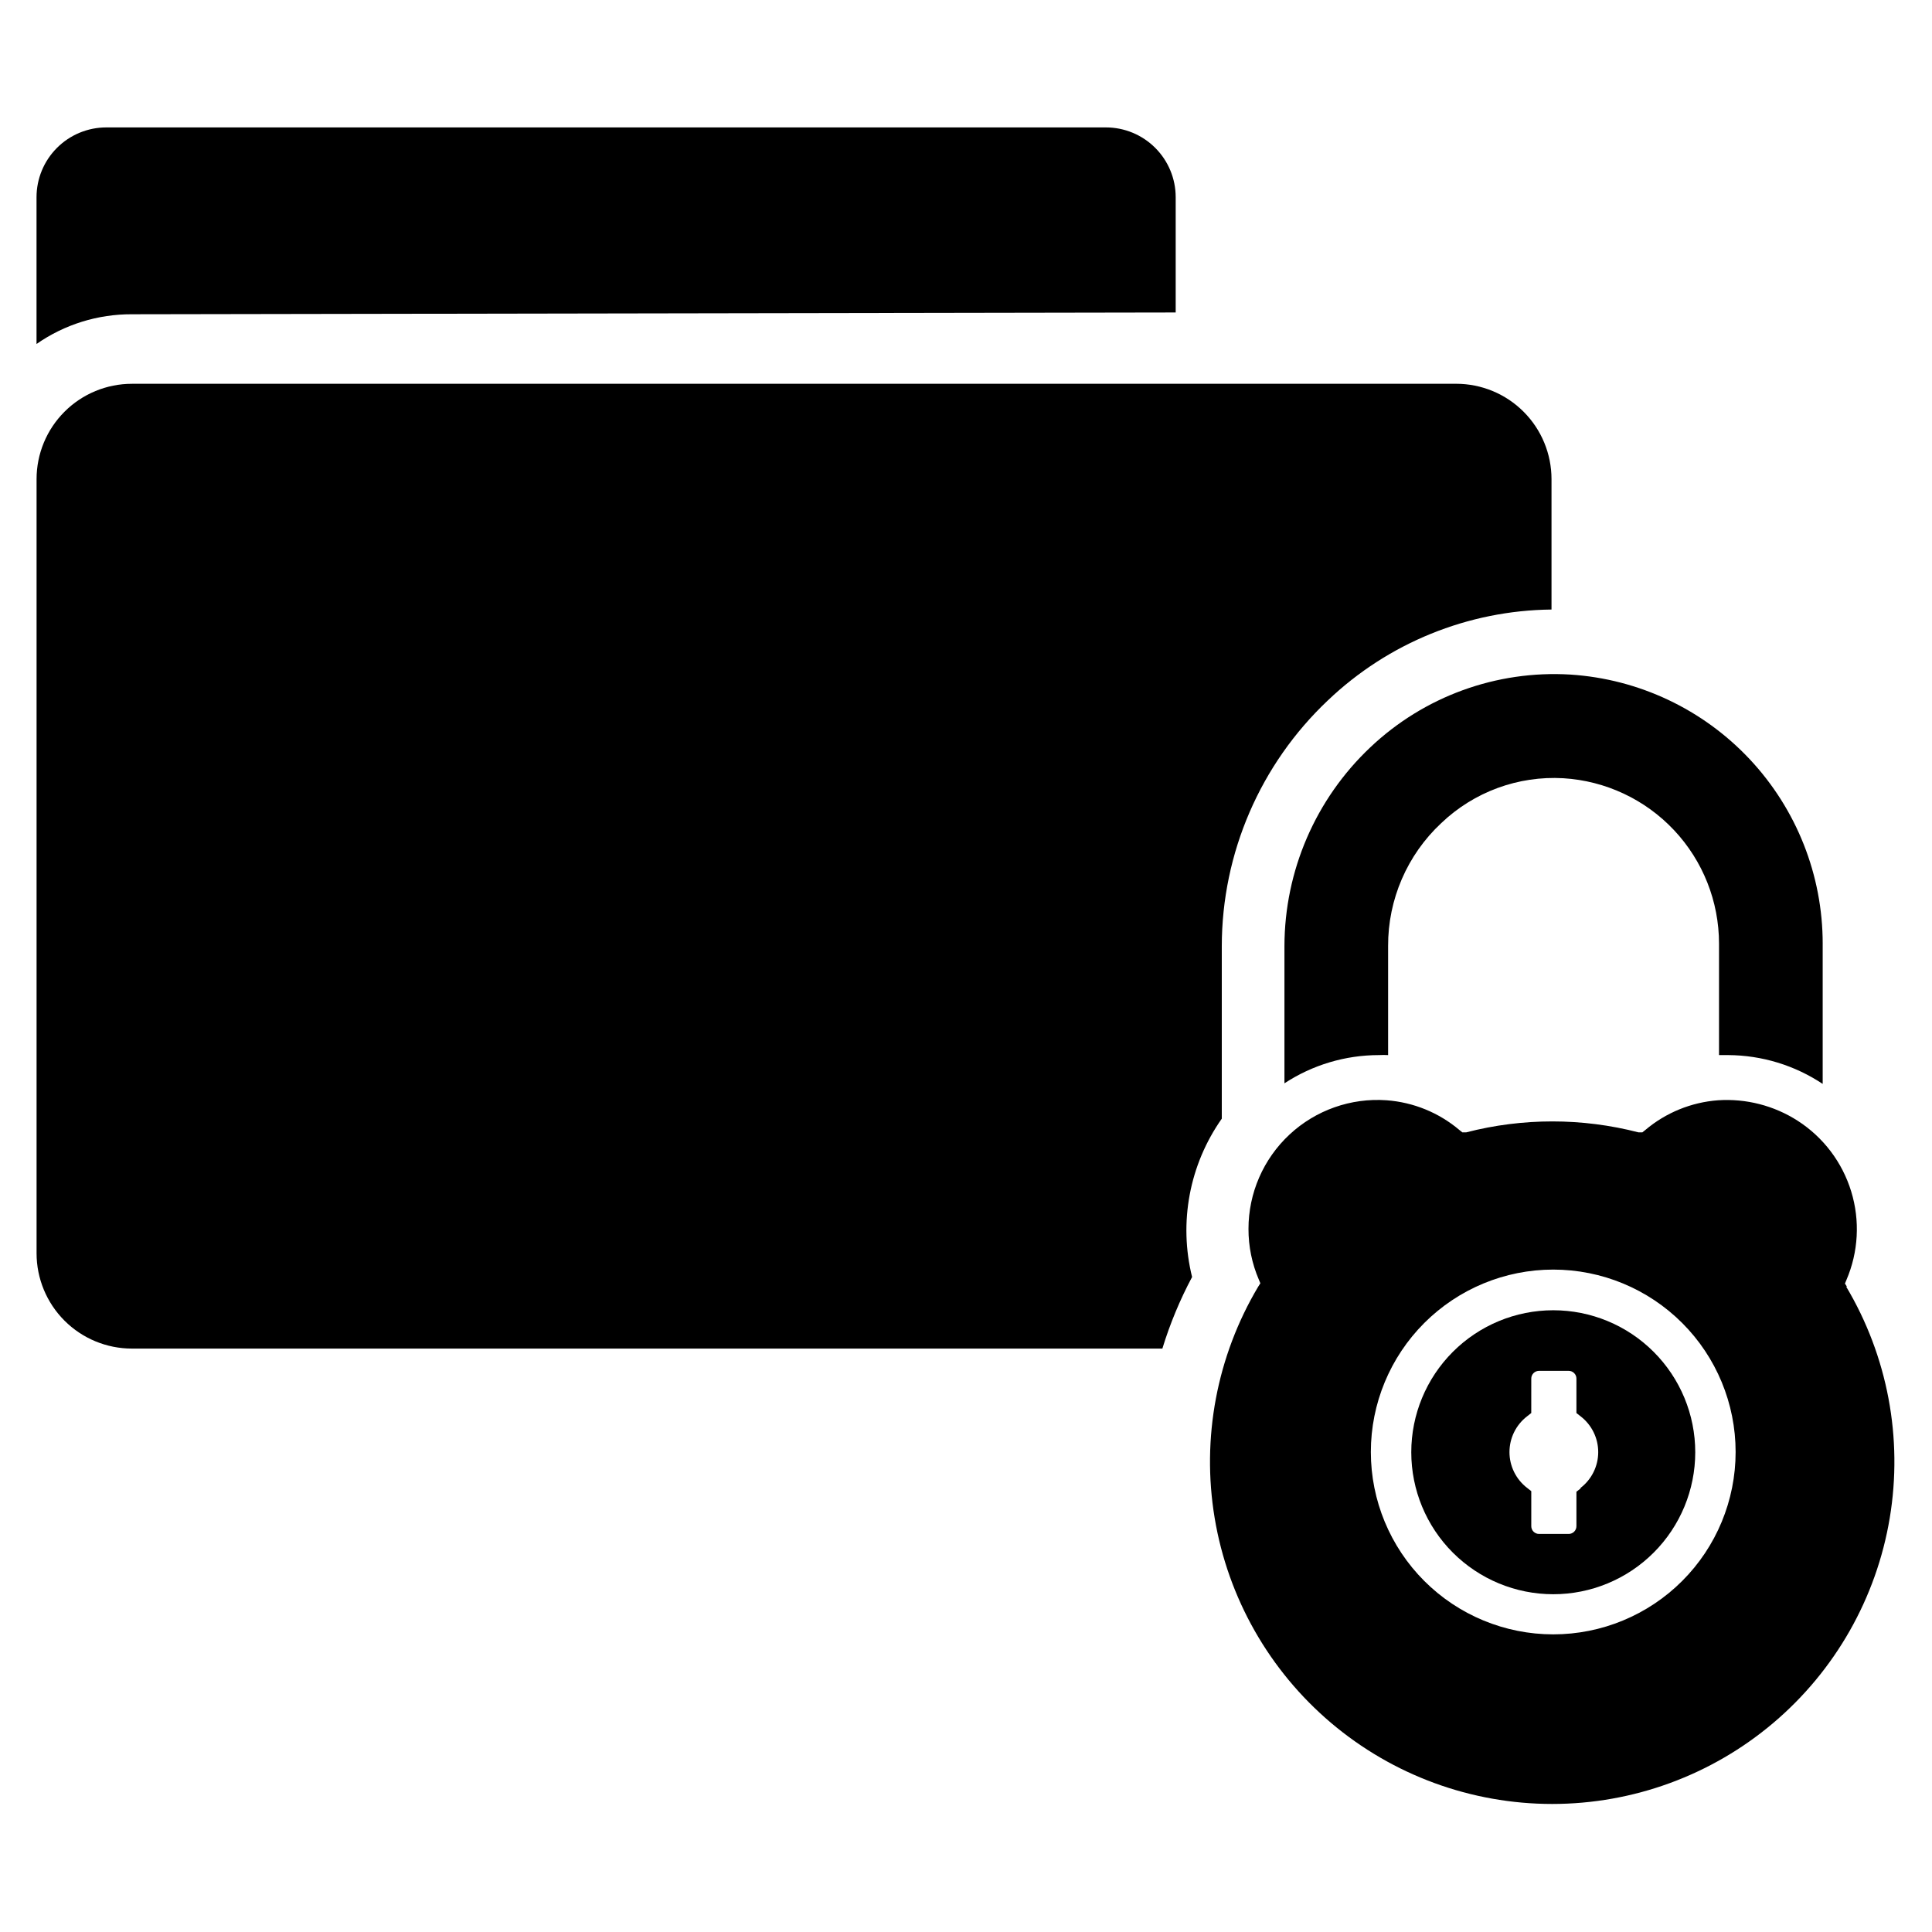
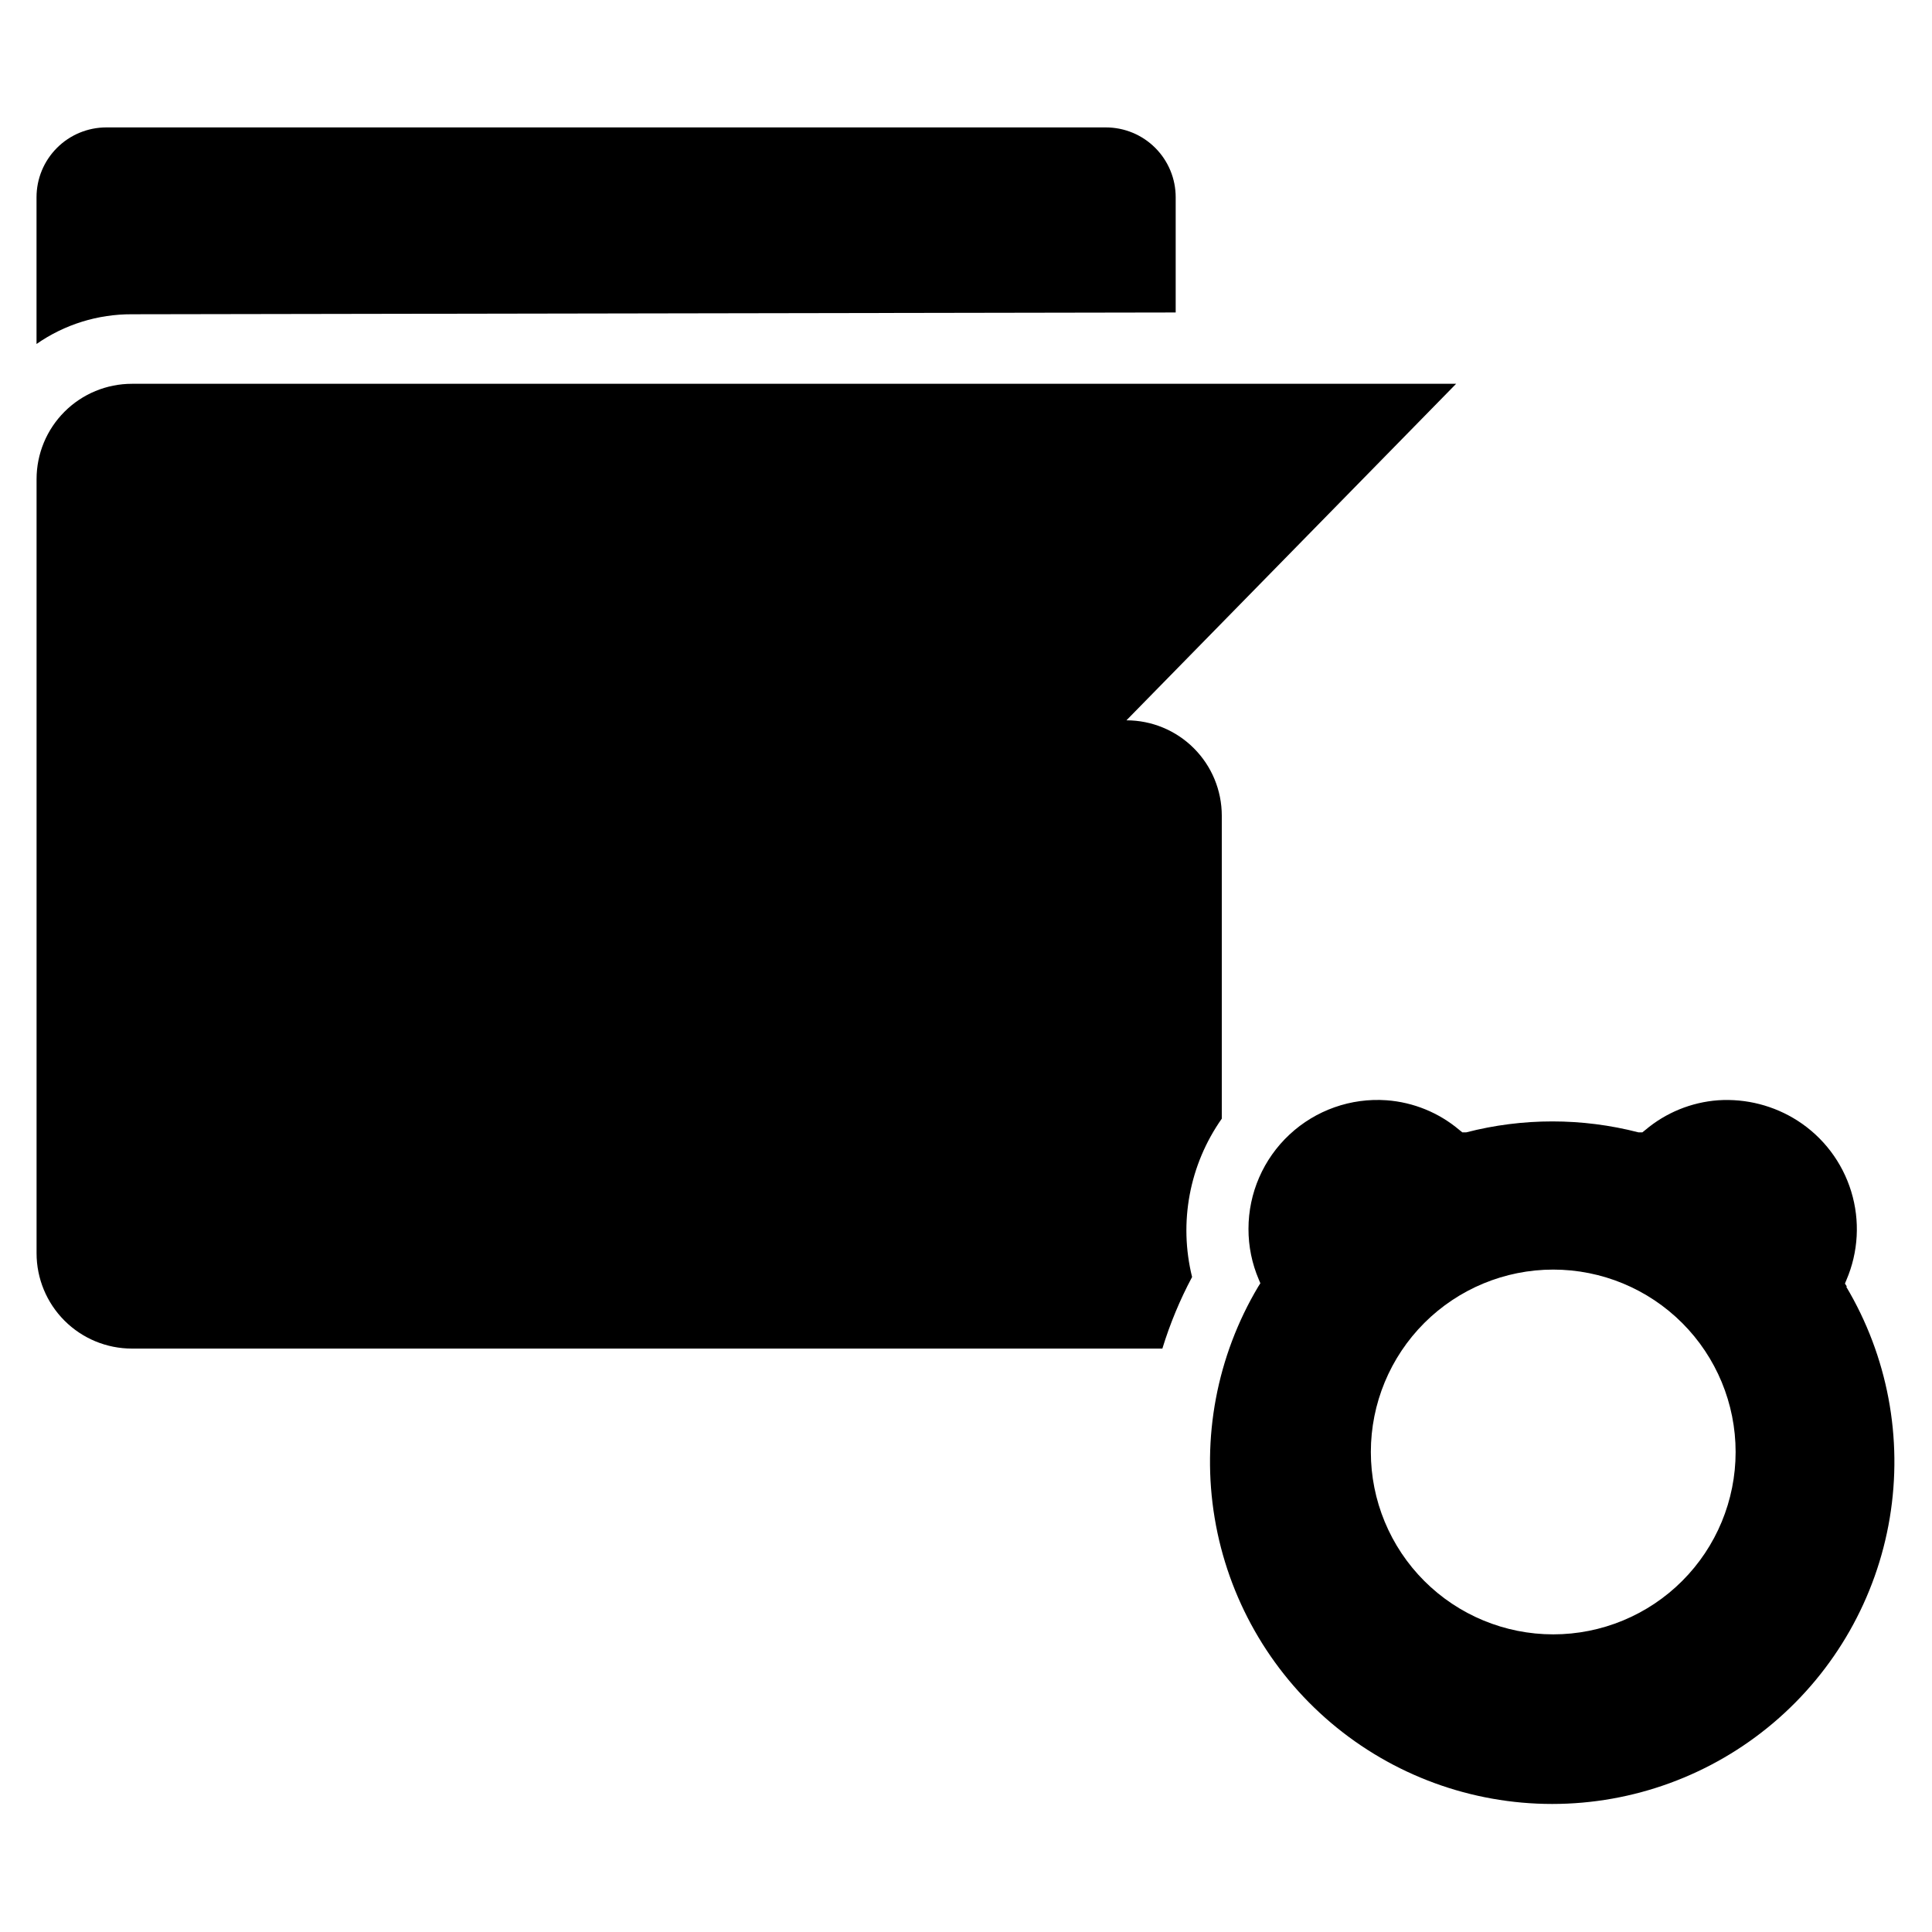
<svg xmlns="http://www.w3.org/2000/svg" fill="#000000" width="800px" height="800px" version="1.1" viewBox="144 144 512 512">
  <g>
    <path d="m455.57 226.81v-30.543c0-4.906-1.949-9.609-5.418-13.078-3.469-3.473-8.176-5.422-13.082-5.422h-264.89c-4.906 0-9.613 1.949-13.082 5.422-3.469 3.469-5.418 8.172-5.418 13.078v38.891c7.41-5.168 16.234-7.914 25.27-7.875z" />
-     <path d="m529.89 245.71h-350.93c-6.703 0-13.129 2.66-17.867 7.402-4.742 4.738-7.402 11.164-7.402 17.867v205.14c0 6.703 2.66 13.129 7.402 17.867 4.738 4.738 11.164 7.402 17.867 7.402h273.08c2.012-6.562 4.648-12.914 7.875-18.973-3.582-14.465-0.711-29.773 7.871-41.957v-45.738c0.031-24.637 10.195-48.176 28.102-65.102 15.996-15.246 37.18-23.855 59.277-24.086v-34.559c0-6.703-2.664-13.129-7.402-17.867-4.738-4.742-11.164-7.402-17.867-7.402z" />
-     <path d="m555.63 491.23c-9.98 0-19.551 3.965-26.609 11.023-7.055 7.055-11.02 16.625-11.02 26.605s3.965 19.551 11.02 26.609c7.059 7.055 16.629 11.02 26.609 11.02 9.98 0 19.551-3.965 26.605-11.02 7.059-7.059 11.023-16.629 11.023-26.609s-3.965-19.551-11.023-26.605c-7.055-7.059-16.625-11.023-26.605-11.023zm7.242 47.23-1.102 0.867v9.133c0 1.129-0.918 2.047-2.047 2.047h-7.871c-1.133 0-2.047-0.918-2.047-2.047v-9.289l-1.102-0.867h-0.004c-2.945-2.262-4.672-5.769-4.672-9.484 0-3.715 1.727-7.223 4.672-9.484l1.102-0.867 0.004-9.133c0-0.543 0.215-1.062 0.598-1.445 0.383-0.383 0.906-0.602 1.449-0.602h7.871c0.543 0 1.062 0.219 1.445 0.602 0.387 0.383 0.602 0.902 0.602 1.445v9.133l1.102 0.867c2.945 2.262 4.672 5.769 4.672 9.484 0 3.715-1.727 7.223-4.672 9.484z" />
+     <path d="m529.89 245.71h-350.93c-6.703 0-13.129 2.66-17.867 7.402-4.742 4.738-7.402 11.164-7.402 17.867v205.14c0 6.703 2.66 13.129 7.402 17.867 4.738 4.738 11.164 7.402 17.867 7.402h273.08c2.012-6.562 4.648-12.914 7.875-18.973-3.582-14.465-0.711-29.773 7.871-41.957v-45.738v-34.559c0-6.703-2.664-13.129-7.402-17.867-4.738-4.742-11.164-7.402-17.867-7.402z" />
    <path d="m633.48 485.02-0.551-0.867 0.395-0.945-0.004 0.004c3.184-7.426 3.637-15.738 1.27-23.461-2.363-7.727-7.387-14.363-14.18-18.734-6.269-4.023-13.664-5.926-21.098-5.434-7.098 0.523-13.848 3.277-19.285 7.875l-0.789 0.629h-1.023 0.004c-14.977-3.867-30.688-3.867-45.66 0h-1.023l-0.789-0.629h0.004c-5.438-4.598-12.188-7.352-19.289-7.875-9.461-0.676-18.777 2.613-25.723 9.078-6.941 6.465-10.883 15.523-10.879 25.008-0.012 4.629 0.926 9.211 2.754 13.465l0.395 0.945-0.551 0.867v-0.004c-10.992 18.438-15.09 40.176-11.559 61.352 3.531 21.172 14.457 40.41 30.836 54.281 16.379 13.875 37.148 21.492 58.613 21.492 21.469 0 42.238-7.617 58.617-21.492 16.379-13.871 27.305-33.109 30.836-54.281 3.531-21.176-0.566-42.914-11.559-61.352zm-77.855 92.102c-12.82 0-25.113-5.09-34.18-14.156-9.062-9.062-14.156-21.355-14.156-34.176 0-12.82 5.094-25.113 14.156-34.18 9.066-9.062 21.359-14.156 34.18-14.156 12.82 0 25.113 5.094 34.176 14.156 9.066 9.066 14.156 21.359 14.156 34.18 0 12.82-5.09 25.113-14.156 34.176-9.062 9.066-21.355 14.156-34.176 14.156z" />
-     <path d="m627.03 394.09v37.156c-7.422-4.934-16.121-7.586-25.031-7.637h-2.441v-29.52c0-11.188-4.266-21.953-11.934-30.102-7.664-8.148-18.148-13.062-29.316-13.746-11.965-0.695-23.684 3.609-32.355 11.887-9.031 8.426-14.141 20.238-14.09 32.59v28.891c-0.812-0.043-1.625-0.043-2.441 0-8.895 0.004-17.594 2.602-25.031 7.481v-36.371c0.031-19.934 8.258-38.977 22.75-52.664 14.25-13.5 33.465-20.484 53.059-19.285 18.113 1.18 35.098 9.207 47.512 22.453 12.41 13.246 19.32 30.715 19.32 48.867z" />
  </g>
</svg>